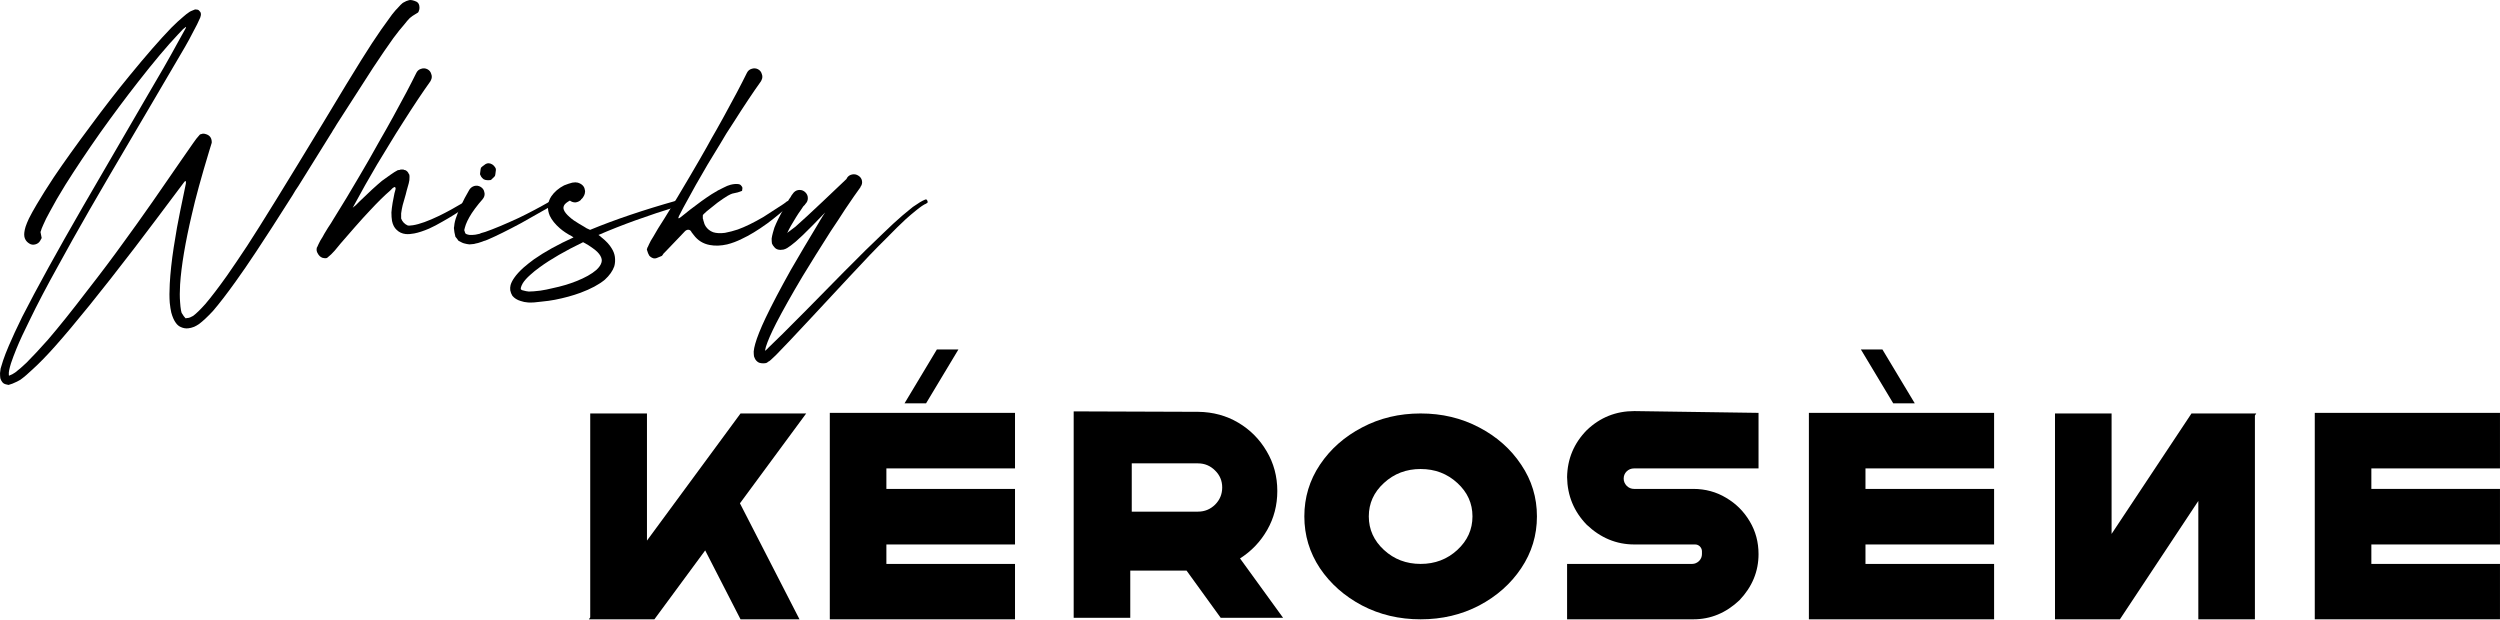
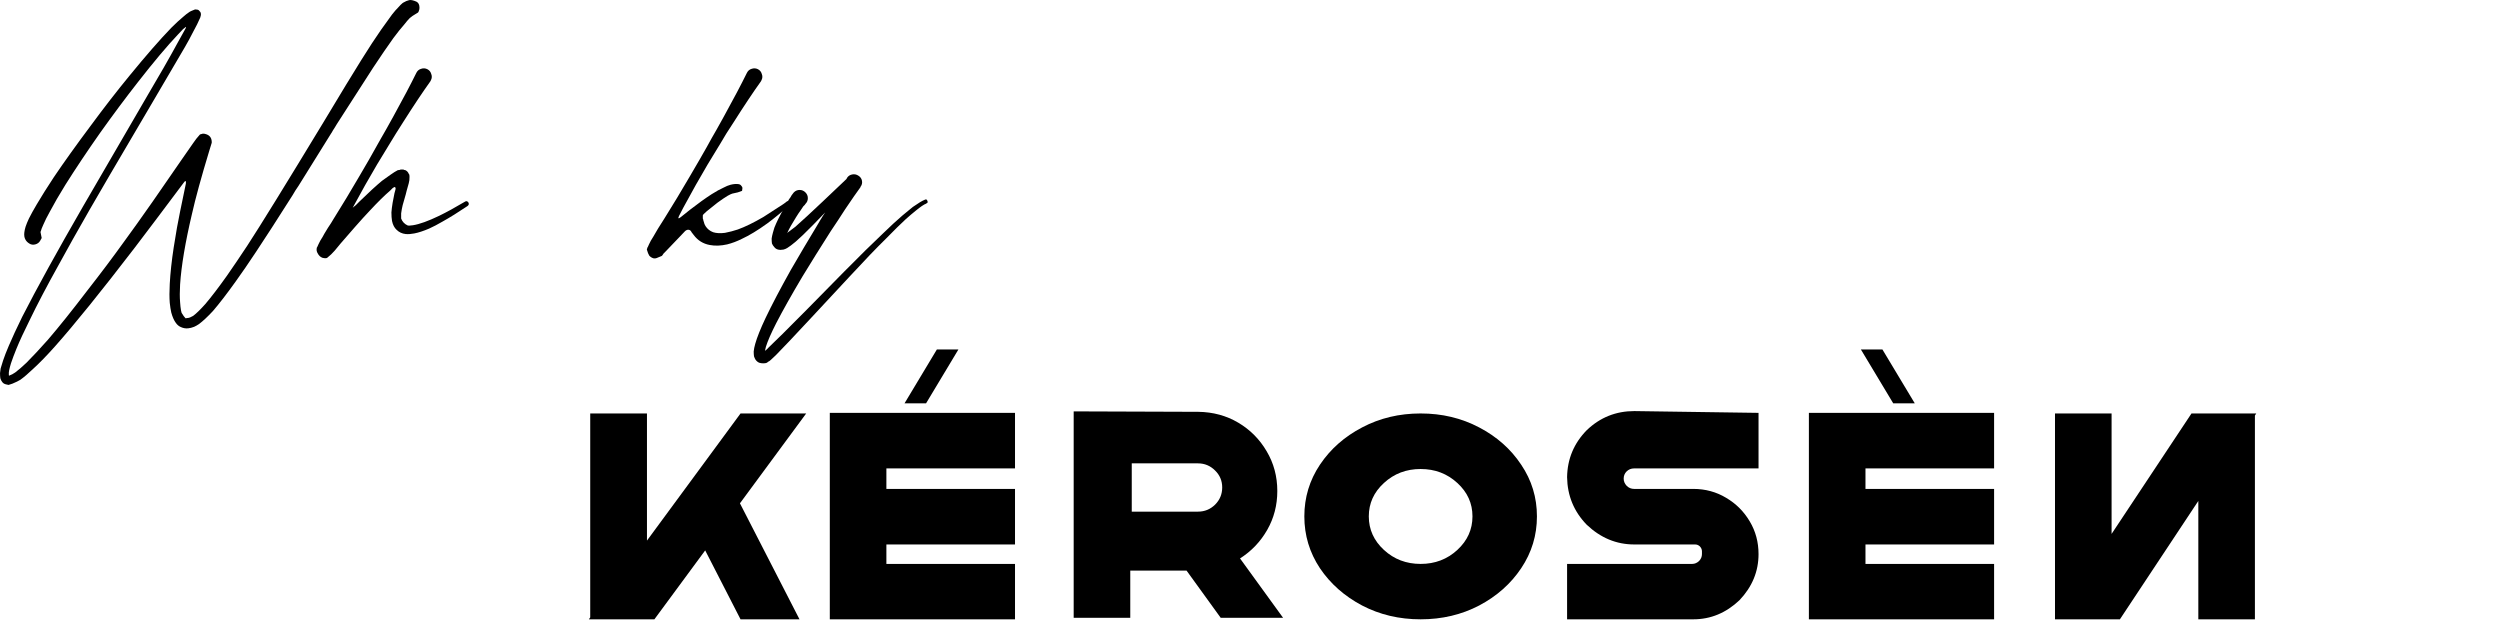
<svg xmlns="http://www.w3.org/2000/svg" width="1052" height="261" viewBox="0 0 1052 261" fill="none">
  <path d="M83.719 136.377C82.951 136.889 82.269 137.273 81.671 137.529C80.818 137.87 79.965 138.084 79.112 138.169C78.088 138.254 77.106 138.084 76.168 137.657C75.314 137.316 74.589 136.718 73.992 135.865C73.224 134.841 72.584 133.39 72.072 131.513C71.816 130.404 71.602 129.038 71.431 127.417C71.261 125.198 71.261 122.553 71.431 119.481C71.688 114.788 72.242 109.668 73.096 104.121C74.034 98.062 74.93 93.028 75.784 89.017L78.216 77.241C78.301 76.644 78.258 76.302 78.088 76.217C77.917 76.132 77.661 76.345 77.32 76.857C68.445 88.718 61.533 97.892 56.584 104.377C42.504 122.724 31.367 136.505 23.175 145.721C19.677 149.646 16.562 152.846 13.832 155.321C11.869 157.198 10.12 158.692 8.584 159.801L7.176 160.569C5.81 161.252 4.616 161.721 3.592 161.977L2.44 161.721C1.757 161.55 1.245 161.209 0.904 160.697C0.562 160.27 0.306 159.758 0.136 159.161C0.05 158.564 0.008 157.838 0.008 156.985C0.093 156.388 0.178 155.748 0.264 155.065C0.52 154.126 0.861 153.017 1.288 151.737C1.885 149.945 2.696 147.854 3.72 145.465C5.17 142.052 7.048 137.998 9.352 133.305C15.495 121.273 24.029 105.785 34.952 86.841C41.352 75.748 50.226 60.473 61.575 41.017C67.037 31.801 71.431 24.121 74.76 17.977C76.04 15.758 77.106 13.838 77.96 12.217L78.216 11.705C78.301 11.449 78.301 11.321 78.216 11.321C78.045 11.406 77.661 11.705 77.064 12.217C76.466 12.814 75.741 13.582 74.888 14.521C70.279 19.385 64.647 26.084 57.992 34.617C52.786 41.273 47.538 48.313 42.248 55.737C36.786 63.502 31.88 70.841 27.527 77.753C24.882 82.02 22.706 85.774 21 89.017C19.805 91.15 18.866 93.028 18.183 94.649C17.672 95.758 17.33 96.654 17.16 97.337L17.032 97.593C17.032 97.764 17.202 98.617 17.544 100.153C17.544 100.153 17.33 100.537 16.904 101.305C16.477 102.073 15.794 102.585 14.855 102.841C13.917 103.097 13.063 102.969 12.296 102.457C11.613 102.03 11.101 101.518 10.759 100.921C10.504 100.494 10.333 100.025 10.248 99.513C10.162 98.916 10.162 98.318 10.248 97.721C10.333 97.038 10.504 96.27 10.759 95.417C11.101 94.393 11.57 93.241 12.168 91.961C13.021 90.254 14.13 88.249 15.495 85.945C17.458 82.617 19.848 78.82 22.663 74.553C26.93 68.238 32.093 61.028 38.151 52.921C43.613 45.497 49.074 38.457 54.535 31.801C61.447 23.353 67.293 16.654 72.072 11.705C73.949 9.828 75.613 8.292 77.064 7.097C78.002 6.244 78.941 5.518 79.879 4.921L80.391 4.665C81.33 4.238 81.842 4.025 81.927 4.025C82.183 3.94 82.439 3.94 82.695 4.025C83.207 4.025 83.591 4.196 83.847 4.537C84.189 4.878 84.402 5.177 84.487 5.433C84.573 5.945 84.573 6.329 84.487 6.585C84.402 6.756 84.317 7.054 84.231 7.481L84.103 7.737C83.591 9.017 82.567 11.065 81.031 13.881C80.178 15.588 79.112 17.55 77.832 19.769C75.869 23.182 71.389 30.82 64.391 42.681C49.117 68.622 40.2 83.854 37.639 88.377C32.69 96.996 28.381 104.676 24.712 111.417C19.677 120.462 15.581 128.27 12.424 134.841C10.12 139.449 8.285 143.417 6.92 146.745C5.981 149.049 5.213 151.097 4.616 152.889C4.274 153.998 4.018 154.98 3.848 155.833L3.72 156.729C3.72 156.985 3.72 157.198 3.72 157.369C3.72 157.625 3.72 157.796 3.72 157.881C3.805 158.052 3.848 158.137 3.848 158.137L3.976 158.009C4.744 157.753 5.554 157.326 6.408 156.729C7.773 155.705 9.352 154.34 11.143 152.633C13.704 150.073 16.69 146.873 20.104 143.033C24.797 137.572 30.301 130.702 36.615 122.425C42.418 115.001 47.709 107.961 52.487 101.305C55.559 97.124 59.485 91.62 64.263 84.793C69.042 77.881 73.053 72.078 76.296 67.385L81.287 60.217C82.141 58.937 83.079 57.742 84.103 56.633C84.189 56.633 84.274 56.59 84.359 56.505C84.53 56.42 84.701 56.377 84.871 56.377C85.042 56.292 85.255 56.249 85.511 56.249C85.853 56.249 86.151 56.292 86.407 56.377C88.114 56.804 89.01 57.87 89.096 59.577V60.089C88.84 60.857 88.498 61.966 88.072 63.417C84.658 74.681 82.226 83.556 80.775 90.041C77.96 101.988 76.296 111.886 75.784 119.737C75.613 122.638 75.613 125.113 75.784 127.161C75.869 128.526 75.997 129.678 76.168 130.617L76.424 131.641C77.021 132.665 77.576 133.433 78.088 133.945L78.856 133.817C79.197 133.817 79.581 133.732 80.007 133.561C80.349 133.39 80.775 133.177 81.287 132.921C82.653 131.897 84.359 130.233 86.407 127.929C88.882 125.028 91.912 121.06 95.496 116.025C98.055 112.356 100.914 108.132 104.072 103.353C109.533 94.99 120.2 77.71 136.072 51.513C143.496 39.14 148.786 30.436 151.944 25.401C155.186 20.196 158.002 15.886 160.392 12.473C162.184 9.913 163.72 7.78 165 6.073C165.938 4.878 166.834 3.854 167.688 3.001C168.285 2.318 168.84 1.764 169.352 1.337L169.736 1.081C170.589 0.569 171.4 0.228 172.168 0.057C172.85 -0.114 173.874 0.1 175.24 0.697C176.093 1.124 176.52 1.977 176.52 3.257C176.52 3.769 176.434 4.196 176.264 4.537C176.178 4.878 176.05 5.134 175.88 5.305L175.624 5.433C174.344 6.201 173.661 6.628 173.576 6.713C173.234 6.969 172.85 7.268 172.424 7.609C171.741 8.292 170.973 9.188 170.12 10.297C168.754 11.833 167.218 13.753 165.512 16.057C163.122 19.385 160.264 23.566 156.936 28.601L141.704 52.281C141.533 52.622 141.277 53.049 140.936 53.561C140.68 53.988 140.381 54.457 140.04 54.969C139.784 55.481 139.528 55.908 139.272 56.249L125.576 78.265C124.722 79.46 123.912 80.74 123.144 82.105C116.658 92.345 111.538 100.281 107.784 105.913C104.626 110.692 101.725 114.916 99.079 118.585C95.41 123.705 92.253 127.801 89.608 130.873C87.303 133.348 85.341 135.182 83.719 136.377Z" fill="black" />
  <path d="M197.092 85.177C197.433 85.774 197.305 86.286 196.708 86.713C192.782 89.358 189.284 91.534 186.212 93.241C184.164 94.436 182.286 95.417 180.58 96.185C178.19 97.209 176.1 97.892 174.308 98.233C173.028 98.489 171.833 98.574 170.724 98.489C169.188 98.318 167.908 97.721 166.884 96.697C165.945 95.844 165.305 94.606 164.964 92.985C164.793 91.961 164.708 90.766 164.708 89.401C164.793 88.206 164.964 86.841 165.22 85.305C165.561 83.684 165.817 82.361 165.988 81.337L166.372 79.929C166.542 79.332 166.5 78.948 166.244 78.777C166.073 78.606 165.732 78.734 165.22 79.161C165.134 79.246 164.793 79.588 164.196 80.185C161.806 82.233 158.948 85.049 155.62 88.633C153.913 90.425 151.822 92.729 149.348 95.545C146.958 98.276 144.953 100.58 143.332 102.457L140.9 105.401C139.961 106.51 138.894 107.534 137.7 108.473C137.358 108.729 136.676 108.729 135.652 108.473C134.798 108.132 134.158 107.534 133.732 106.681C133.22 105.913 133.092 105.06 133.348 104.121L133.476 103.993C133.561 103.737 133.732 103.353 133.988 102.841C134.329 102.073 134.585 101.561 134.756 101.305C135.012 100.964 135.353 100.409 135.78 99.641C136.121 98.958 136.718 97.934 137.572 96.569L137.956 95.929C138.894 94.564 139.705 93.284 140.388 92.089L143.46 87.097C144.313 85.732 145.124 84.409 145.892 83.129C149.817 76.558 152.932 71.268 155.236 67.257C157.454 63.332 159.161 60.302 160.356 58.169C161.465 56.292 163.172 53.262 165.476 49.081C169.572 41.657 172.814 35.513 175.204 30.649C175.63 29.796 176.27 29.241 177.124 28.985C178.062 28.644 178.958 28.686 179.812 29.113C180.665 29.54 181.22 30.222 181.476 31.161C181.817 32.014 181.774 32.868 181.348 33.721C181.262 33.892 181.177 34.062 181.092 34.233C177.849 38.756 174.009 44.516 169.572 51.513C167.438 54.841 165.604 57.785 164.068 60.345C162.105 63.502 160.313 66.446 158.692 69.177C155.449 74.638 152.036 80.697 148.452 87.353L148.324 87.481L149.732 86.329C150.158 85.902 150.713 85.348 151.396 84.665C155.065 81.081 158.18 78.222 160.74 76.089L164.324 73.529C165.518 72.676 166.542 72.036 167.396 71.609L168.292 71.481L168.548 71.353C168.974 71.353 169.273 71.353 169.444 71.353C169.614 71.353 169.742 71.353 169.828 71.353L169.956 71.481C170.126 71.481 170.34 71.524 170.596 71.609C171.278 71.95 171.748 72.462 172.004 73.145L172.26 73.529C172.345 73.956 172.345 74.724 172.26 75.833L172.004 77.113C171.833 77.796 171.534 78.862 171.108 80.313L170.724 81.849C170.297 83.3 169.87 84.793 169.444 86.329C169.188 87.353 168.974 88.505 168.804 89.785V91.961C169.316 93.326 170.254 94.308 171.62 94.905C171.79 94.99 172.516 94.948 173.796 94.777C176.526 94.35 180.196 93.028 184.804 90.809C187.961 89.273 191.545 87.31 195.556 84.921C196.153 84.494 196.665 84.58 197.092 85.177Z" fill="black" />
-   <path d="M231.833 84.537C232.43 84.281 232.857 84.409 233.113 84.921C233.454 85.433 233.369 85.86 232.857 86.201C227.907 89.017 223.385 91.577 219.289 93.881C213.571 96.953 208.921 99.257 205.337 100.793C204.569 101.134 203.971 101.348 203.545 101.433L202.905 101.689C201.454 102.201 200.558 102.457 200.217 102.457C199.705 102.628 199.278 102.713 198.937 102.713C198.339 102.798 197.87 102.841 197.529 102.841C196.761 102.756 196.078 102.628 195.481 102.457C194.969 102.372 194.115 101.988 192.921 101.305L192.281 100.409L191.641 99.641C191.299 98.361 191.086 97.124 191.001 95.929L191.129 95.161C191.214 93.881 191.555 92.473 192.153 90.937C192.579 89.657 193.091 88.377 193.689 87.097C194.883 84.537 196.163 82.105 197.529 79.801C198.041 79.033 198.723 78.521 199.577 78.265C200.515 78.009 201.411 78.137 202.265 78.649C203.118 79.161 203.63 79.886 203.801 80.825C204.057 81.678 203.929 82.532 203.417 83.385L203.289 83.513C203.118 83.769 203.033 83.897 203.033 83.897C203.033 83.897 202.521 84.494 201.497 85.689C200.387 87.054 199.406 88.377 198.553 89.657C197.017 92.046 196.035 94.094 195.609 95.801L195.353 96.825C195.609 97.764 195.822 98.276 195.993 98.361C196.249 98.532 196.59 98.66 197.017 98.745C197.273 98.83 197.614 98.873 198.041 98.873C198.211 98.873 198.425 98.873 198.681 98.873C198.937 98.873 199.406 98.83 200.089 98.745C200.43 98.66 201.027 98.532 201.881 98.361L202.393 98.105C202.819 98.02 203.417 97.849 204.185 97.593C207.854 96.313 212.547 94.35 218.265 91.705C222.361 89.742 226.883 87.353 231.833 84.537ZM203.545 75.449C203.118 75.108 202.777 74.766 202.521 74.425C202.265 73.998 202.094 73.657 202.009 73.401C202.009 73.145 202.009 73.017 202.009 73.017C202.179 71.481 202.307 70.67 202.393 70.585C202.478 70.414 203.118 69.902 204.313 69.049C205.166 68.537 206.105 68.58 207.129 69.177C207.641 69.518 208.025 69.902 208.281 70.329C208.537 70.67 208.665 70.969 208.665 71.225V71.609C208.494 73.145 208.366 73.956 208.281 74.041C208.281 74.126 207.726 74.681 206.617 75.705C206.531 75.79 206.062 75.833 205.209 75.833C204.611 75.833 204.057 75.705 203.545 75.449Z" fill="black" />
-   <path d="M286.268 85.177C286.438 85.945 286.182 86.457 285.5 86.713C272.7 90.638 261.478 94.692 251.836 98.873C252.348 99.214 252.774 99.556 253.116 99.897C255.078 101.433 256.529 103.012 257.467 104.633C258.15 105.742 258.577 106.894 258.747 108.089C258.918 109.54 258.833 110.862 258.492 112.057C257.809 114.02 256.486 115.897 254.524 117.689C252.049 119.737 248.636 121.572 244.284 123.193C241.041 124.388 237.457 125.369 233.532 126.137C231.74 126.478 229.905 126.734 228.028 126.905C225.638 127.246 223.718 127.374 222.268 127.289C221.073 127.204 220.006 126.99 219.068 126.649C217.617 126.222 216.465 125.497 215.612 124.473C215.185 123.79 214.886 123.022 214.715 122.169C214.63 121.401 214.673 120.676 214.844 119.993C215.1 119.054 215.612 118.03 216.38 116.921C217.318 115.556 218.641 114.105 220.348 112.569C221.628 111.46 223.078 110.308 224.7 109.113C229.222 105.956 234.769 102.884 241.34 99.897C241.254 99.812 241.126 99.726 240.956 99.641C240.785 99.556 240.657 99.47 240.572 99.385C238.609 98.361 236.945 97.252 235.58 96.057C233.617 94.35 232.209 92.601 231.356 90.809C230.758 89.444 230.502 88.078 230.588 86.713C230.673 85.262 231.142 83.897 231.996 82.617C233.276 80.74 235.068 79.204 237.372 78.009C238.652 77.497 239.804 77.113 240.828 76.857C241.34 76.772 241.766 76.729 242.108 76.729C242.534 76.814 242.876 76.857 243.132 76.857C243.985 77.113 244.668 77.497 245.18 78.009C245.692 78.521 245.99 79.118 246.076 79.801C246.246 80.313 246.246 80.868 246.076 81.465C245.99 81.892 245.777 82.361 245.436 82.873C245.265 83.214 244.966 83.556 244.54 83.897L244.412 84.153C243.729 84.75 242.961 85.092 242.108 85.177C241.254 85.177 240.486 84.921 239.804 84.409C238.694 85.006 237.926 85.604 237.5 86.201C237.073 86.884 236.988 87.566 237.244 88.249C237.585 89.188 238.396 90.212 239.676 91.321C240.7 92.26 242.022 93.198 243.644 94.137C244.326 94.564 245.052 94.99 245.82 95.417C245.99 95.502 246.332 95.716 246.844 96.057C247.441 96.313 247.91 96.526 248.252 96.697C248.252 96.697 248.294 96.697 248.38 96.697C258.705 92.43 270.822 88.334 284.732 84.409C285.5 84.153 286.012 84.409 286.268 85.177ZM253.116 110.393C253.372 109.54 253.201 108.601 252.604 107.577C252.006 106.553 250.982 105.529 249.532 104.505C248.422 103.652 247.057 102.798 245.436 101.945H245.308C237.884 105.529 231.825 109.028 227.132 112.441C225.595 113.55 224.273 114.617 223.164 115.641C221.713 116.921 220.646 118.116 219.964 119.225C219.537 119.993 219.281 120.59 219.196 121.017C219.11 121.358 219.11 121.614 219.196 121.785C219.452 122.041 219.878 122.212 220.476 122.297C220.988 122.468 221.67 122.596 222.524 122.681C223.718 122.681 225.34 122.553 227.388 122.297C229.094 122.041 230.801 121.7 232.508 121.273C236.177 120.505 239.505 119.524 242.492 118.329C246.161 116.878 248.977 115.3 250.94 113.593C252.134 112.484 252.86 111.417 253.116 110.393Z" fill="black" />
  <path d="M332.737 84.793C333.078 85.305 332.992 85.732 332.48 86.073C328.982 89.23 325.782 91.876 322.88 94.009C318.87 96.91 315.286 99.086 312.129 100.537C310.081 101.561 308.032 102.329 305.984 102.841C303.339 103.438 300.907 103.524 298.689 103.097C295.873 102.585 293.611 101.177 291.905 98.873L291.009 97.721C290.753 97.124 290.369 96.782 289.857 96.697C289.345 96.612 288.832 96.782 288.32 97.209C287.552 97.977 286.742 98.83 285.889 99.769L280.001 105.913C279.745 106.169 279.489 106.425 279.233 106.681C278.977 107.022 278.806 107.278 278.721 107.449C278.55 107.62 278.465 107.705 278.465 107.705C278.379 107.705 277.654 108.004 276.289 108.601C275.435 108.942 274.539 108.729 273.6 107.961L273.216 107.577C272.875 107.065 272.534 106.212 272.193 105.017L272.449 104.121L272.577 103.993C272.662 103.737 272.833 103.353 273.089 102.841C273.43 102.073 273.686 101.561 273.857 101.305C274.027 100.964 274.368 100.409 274.88 99.641C275.307 98.873 275.905 97.849 276.673 96.569L277.057 95.929C278.166 94.137 278.976 92.857 279.488 92.089L282.561 87.097C283.329 85.817 284.139 84.494 284.992 83.129C288.918 76.558 292.033 71.268 294.337 67.257C296.555 63.417 298.262 60.388 299.457 58.169C300.566 56.292 302.273 53.262 304.577 49.081C308.673 41.657 311.915 35.513 314.305 30.649C314.731 29.796 315.371 29.241 316.225 28.985C317.163 28.644 318.059 28.686 318.913 29.113C319.766 29.54 320.321 30.222 320.577 31.161C320.918 32.014 320.875 32.868 320.449 33.721C320.363 33.892 320.278 34.062 320.193 34.233C316.95 38.756 313.11 44.516 308.673 51.513C306.454 54.841 304.619 57.785 303.169 60.345C301.206 63.502 299.414 66.446 297.793 69.177C294.55 74.638 291.137 80.697 287.553 87.353L285.76 90.809C285.504 91.321 285.419 91.662 285.505 91.833C285.675 91.918 286.017 91.748 286.529 91.321C287.809 90.297 289.088 89.273 290.368 88.249C293.782 85.604 296.811 83.428 299.457 81.721C301.334 80.526 303.041 79.588 304.577 78.905C305.515 78.393 306.454 78.009 307.393 77.753C308.758 77.412 309.91 77.326 310.849 77.497C311.361 77.582 311.745 77.838 312.001 78.265C312.342 78.606 312.47 78.99 312.385 79.417L312.257 80.313C311.147 80.74 310.55 80.953 310.465 80.953C310.465 80.953 309.697 81.124 308.161 81.465C307.819 81.55 307.179 81.849 306.241 82.361C304.961 83.129 303.51 84.11 301.889 85.305L297.409 88.889C296.214 89.913 295.659 90.51 295.745 90.681V90.937C295.745 90.937 295.745 91.022 295.745 91.193C295.745 91.278 295.745 91.321 295.745 91.321C295.745 91.577 295.745 91.79 295.745 91.961C295.83 92.046 295.915 92.345 296.001 92.857L296.129 93.241C296.299 94.009 296.555 94.649 296.897 95.161C297.665 96.356 298.731 97.209 300.096 97.721C301.462 98.148 303.126 98.233 305.089 97.977C306.881 97.636 308.673 97.166 310.465 96.569C313.537 95.46 317.121 93.71 321.217 91.321L329.536 85.945C329.792 85.774 330.091 85.561 330.432 85.305C330.774 85.049 330.987 84.878 331.073 84.793C331.243 84.708 331.329 84.665 331.329 84.665C331.329 84.665 331.67 84.58 332.353 84.409L332.737 84.793Z" fill="black" />
  <path d="M389.221 84.025C389.733 83.769 390.074 83.94 390.245 84.537C390.501 85.049 390.373 85.39 389.861 85.561L389.733 85.689C388.794 86.03 387.343 87.012 385.381 88.633C384.101 89.657 382.692 90.852 381.156 92.217C378.852 94.35 376.164 96.996 373.092 100.153C368.826 104.334 363.621 109.753 357.477 116.409L342.117 132.921C334.095 141.54 328.89 147.044 326.501 149.433C325.562 150.286 324.836 150.969 324.324 151.481C323.983 151.737 323.77 151.908 323.685 151.993C323.514 152.078 323.343 152.164 323.173 152.249C323.002 152.42 322.917 152.505 322.917 152.505C322.746 152.59 322.575 152.676 322.405 152.761C321.978 152.846 321.551 152.889 321.125 152.889C320.527 152.889 319.973 152.804 319.461 152.633C318.863 152.377 318.351 151.95 317.924 151.353C317.668 150.926 317.455 150.457 317.285 149.945C317.199 149.348 317.156 148.665 317.156 147.897C317.242 146.958 317.455 145.892 317.797 144.697C318.565 141.966 320.015 138.34 322.148 133.817C324.794 128.27 328.335 121.529 332.773 113.593C336.271 107.534 340.111 101.049 344.293 94.137C344.549 93.625 344.847 93.113 345.189 92.601C345.53 92.089 345.871 91.534 346.212 90.937C346.639 90.254 346.981 89.742 347.237 89.401C343.567 93.241 340.453 96.398 337.893 98.873C336.698 99.982 335.674 100.921 334.82 101.689C333.284 102.969 332.09 103.865 331.237 104.377C331.151 104.462 330.895 104.59 330.469 104.761C330.298 104.846 330.042 104.932 329.701 105.017C328.847 105.188 328.079 105.188 327.397 105.017C326.714 104.846 326.159 104.462 325.733 103.865C325.391 103.524 325.093 103.054 324.837 102.457C324.751 101.86 324.708 101.177 324.708 100.409C324.794 99.726 324.965 98.916 325.221 97.977C325.391 97.294 325.605 96.569 325.861 95.801C326.714 93.668 327.909 91.193 329.445 88.377C330.127 87.097 330.81 85.902 331.492 84.793C331.834 84.11 332.218 83.513 332.645 83.001L333.156 82.105C333.583 81.593 333.882 81.209 334.053 80.953C334.735 80.27 335.546 79.929 336.484 79.929C337.423 79.929 338.234 80.27 338.917 80.953C339.599 81.636 339.941 82.446 339.941 83.385C339.941 84.324 339.599 85.134 338.917 85.817L338.661 86.201L338.021 86.841C337.765 87.268 337.423 87.78 336.997 88.377C336.314 89.316 335.631 90.34 334.949 91.449C333.327 94.009 332.09 96.228 331.237 98.105C331.407 97.934 331.535 97.806 331.621 97.721C332.474 97.124 333.498 96.356 334.693 95.417C337.594 92.857 341.434 89.316 346.212 84.793C348.516 82.66 351.845 79.502 356.197 75.321C356.197 75.236 356.239 75.15 356.324 75.065C356.41 74.98 356.453 74.894 356.453 74.809C356.965 74.041 357.69 73.572 358.629 73.401C359.567 73.23 360.421 73.401 361.189 73.913C362.042 74.425 362.554 75.15 362.725 76.089C362.895 77.028 362.682 77.881 362.085 78.649C362.085 78.734 362.085 78.777 362.085 78.777C360.634 80.74 358.501 83.812 355.685 87.993C353.722 91.065 351.674 94.18 349.54 97.337C345.188 104.164 341.221 110.521 337.637 116.409C333.029 124.174 329.359 130.702 326.629 135.993C324.495 140.174 323.045 143.502 322.277 145.977C322.106 146.574 321.978 147.129 321.893 147.641C322.405 147.3 322.916 146.83 323.428 146.233C325.903 143.929 331.236 138.638 339.428 130.361L355.301 114.233C361.615 107.833 366.991 102.542 371.428 98.361C374.586 95.289 377.359 92.729 379.749 90.681C381.37 89.316 382.82 88.121 384.1 87.097C386.404 85.476 388.111 84.452 389.221 84.025Z" fill="black" />
  <path d="M248.368 259.796V173.984H272.242V227.484L311.617 173.984H339.242L311.367 211.796L336.43 260.609H311.617L296.742 231.609L275.367 260.609H247.805L248.368 259.796Z" fill="black" />
-   <path d="M349.18 173.734H427.117V197.109H372.992V205.734H427.117V229.109H372.992V237.296H427.117V260.609H349.18V173.734ZM389.68 169.734L403.305 147.046H394.242L380.617 169.734H389.68Z" fill="black" />
+   <path d="M349.18 173.734H427.117V197.109H372.992V205.734H427.117V229.109H372.992V237.296H427.117V260.609H349.18V173.734ZM389.68 169.734L403.305 147.046H394.242L380.617 169.734H389.68" fill="black" />
  <path d="M499.305 240.109H475.617V259.984H451.805V173.109C451.805 173.109 469.284 173.171 504.242 173.296C510.451 173.38 516.055 174.901 521.055 177.859C526.055 180.817 530.034 184.817 532.992 189.859C535.992 194.901 537.492 200.484 537.492 206.609C537.492 212.567 536.076 218.026 533.242 222.984C530.409 227.942 526.597 231.942 521.805 234.984L539.93 259.984H513.68L499.305 240.109ZM476.242 194.984V215.296H504.117C506.909 215.296 509.305 214.317 511.305 212.359C513.305 210.359 514.305 207.942 514.305 205.109C514.305 202.317 513.305 199.942 511.305 197.984C509.305 195.984 506.909 194.984 504.117 194.984H476.242Z" fill="black" />
  <path d="M597.805 173.984C606.805 173.984 615.013 175.942 622.43 179.859C629.847 183.734 635.742 188.963 640.117 195.546C644.534 202.088 646.742 209.338 646.742 217.296C646.742 225.255 644.534 232.526 640.117 239.109C635.742 245.651 629.847 250.88 622.43 254.796C615.013 258.671 606.805 260.609 597.805 260.609C588.805 260.609 580.597 258.671 573.18 254.796C565.763 250.88 559.847 245.651 555.43 239.109C551.055 232.526 548.867 225.255 548.867 217.296C548.867 209.338 551.055 202.088 555.43 195.546C559.847 188.963 565.763 183.734 573.18 179.859C580.597 175.942 588.805 173.984 597.805 173.984ZM597.805 197.359C591.763 197.359 586.617 199.317 582.367 203.234C578.117 207.109 575.992 211.796 575.992 217.296C575.992 222.796 578.117 227.505 582.367 231.421C586.617 235.338 591.763 237.296 597.805 237.296C603.847 237.296 608.992 235.338 613.242 231.421C617.492 227.505 619.617 222.796 619.617 217.296C619.617 211.796 617.492 207.109 613.242 203.234C608.992 199.317 603.847 197.359 597.805 197.359Z" fill="black" />
  <path d="M739.992 173.734V197.109C739.992 197.109 722.534 197.109 687.617 197.109C686.409 197.109 685.367 197.526 684.492 198.359C683.659 199.192 683.242 200.213 683.242 201.421C683.242 202.546 683.68 203.567 684.555 204.484C685.43 205.317 686.451 205.734 687.617 205.734C693.076 205.734 701.388 205.734 712.555 205.734C717.597 205.734 722.201 206.984 726.367 209.484C730.534 211.942 733.847 215.255 736.305 219.421C738.763 223.546 739.992 228.13 739.992 233.171C739.992 240.463 737.326 246.921 731.992 252.546C726.326 257.921 719.847 260.609 712.555 260.609H659.43V237.296H712.055C713.138 237.296 714.117 236.88 714.992 236.046C715.784 235.213 716.18 234.255 716.18 233.171V231.984C716.18 231.234 715.888 230.546 715.305 229.921C714.722 229.38 714.055 229.109 713.305 229.109C708.388 229.109 699.847 229.109 687.68 229.109C680.18 229.109 673.513 226.338 667.68 220.796C662.305 215.255 659.555 208.588 659.43 200.796C659.555 193.088 662.326 186.484 667.742 180.984C673.326 175.651 679.992 172.984 687.742 172.984C722.576 173.484 739.992 173.734 739.992 173.734Z" fill="black" />
  <path d="M761.18 173.734H839.117V197.109H784.992V205.734H839.117V229.109H784.992V237.296H839.117V260.609H761.18V173.734ZM796.68 169.734H805.742L792.117 147.046H783.055L796.68 169.734Z" fill="black" />
  <path d="M948.867 174.859V260.609H925.055V210.796L892.055 260.609H864.742V173.984H888.555V224.671L922.18 173.984H949.43L948.867 174.859Z" fill="black" />
-   <path d="M974.055 173.734H1051.99V197.109H997.867V205.734H1051.99V229.109H997.867V237.296H1051.99V260.609H974.055V173.734Z" fill="black" />
</svg>